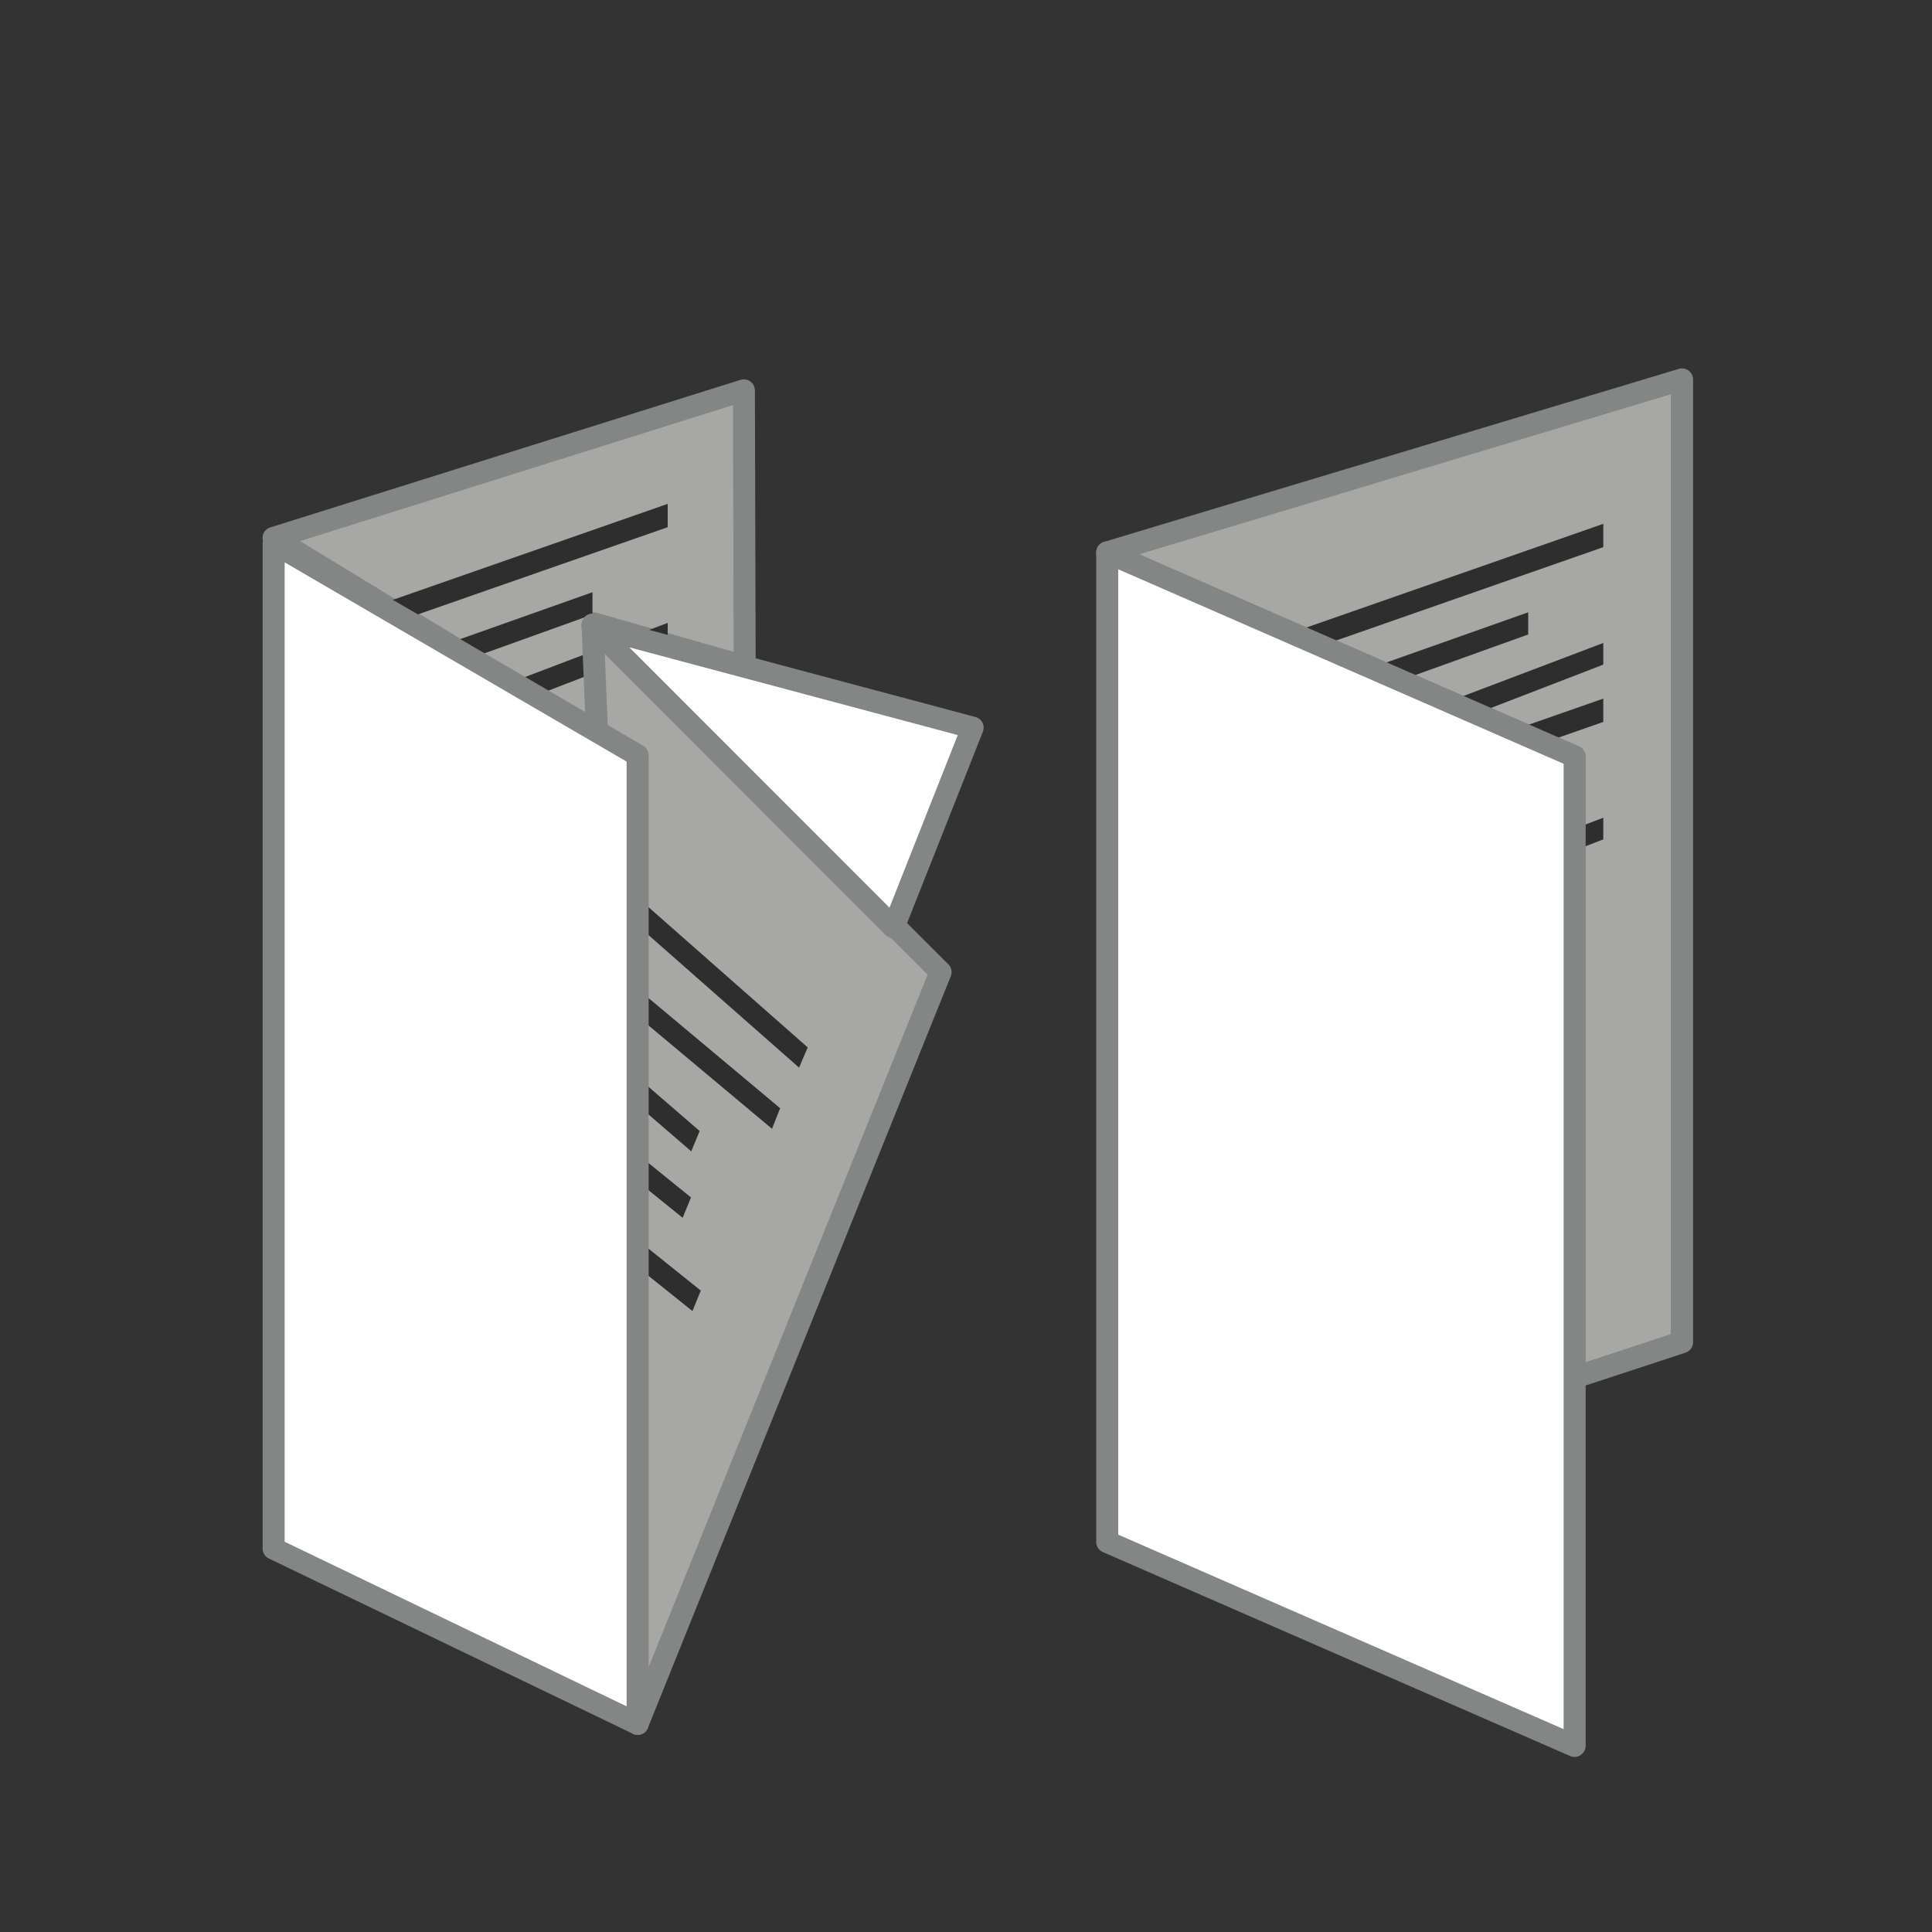
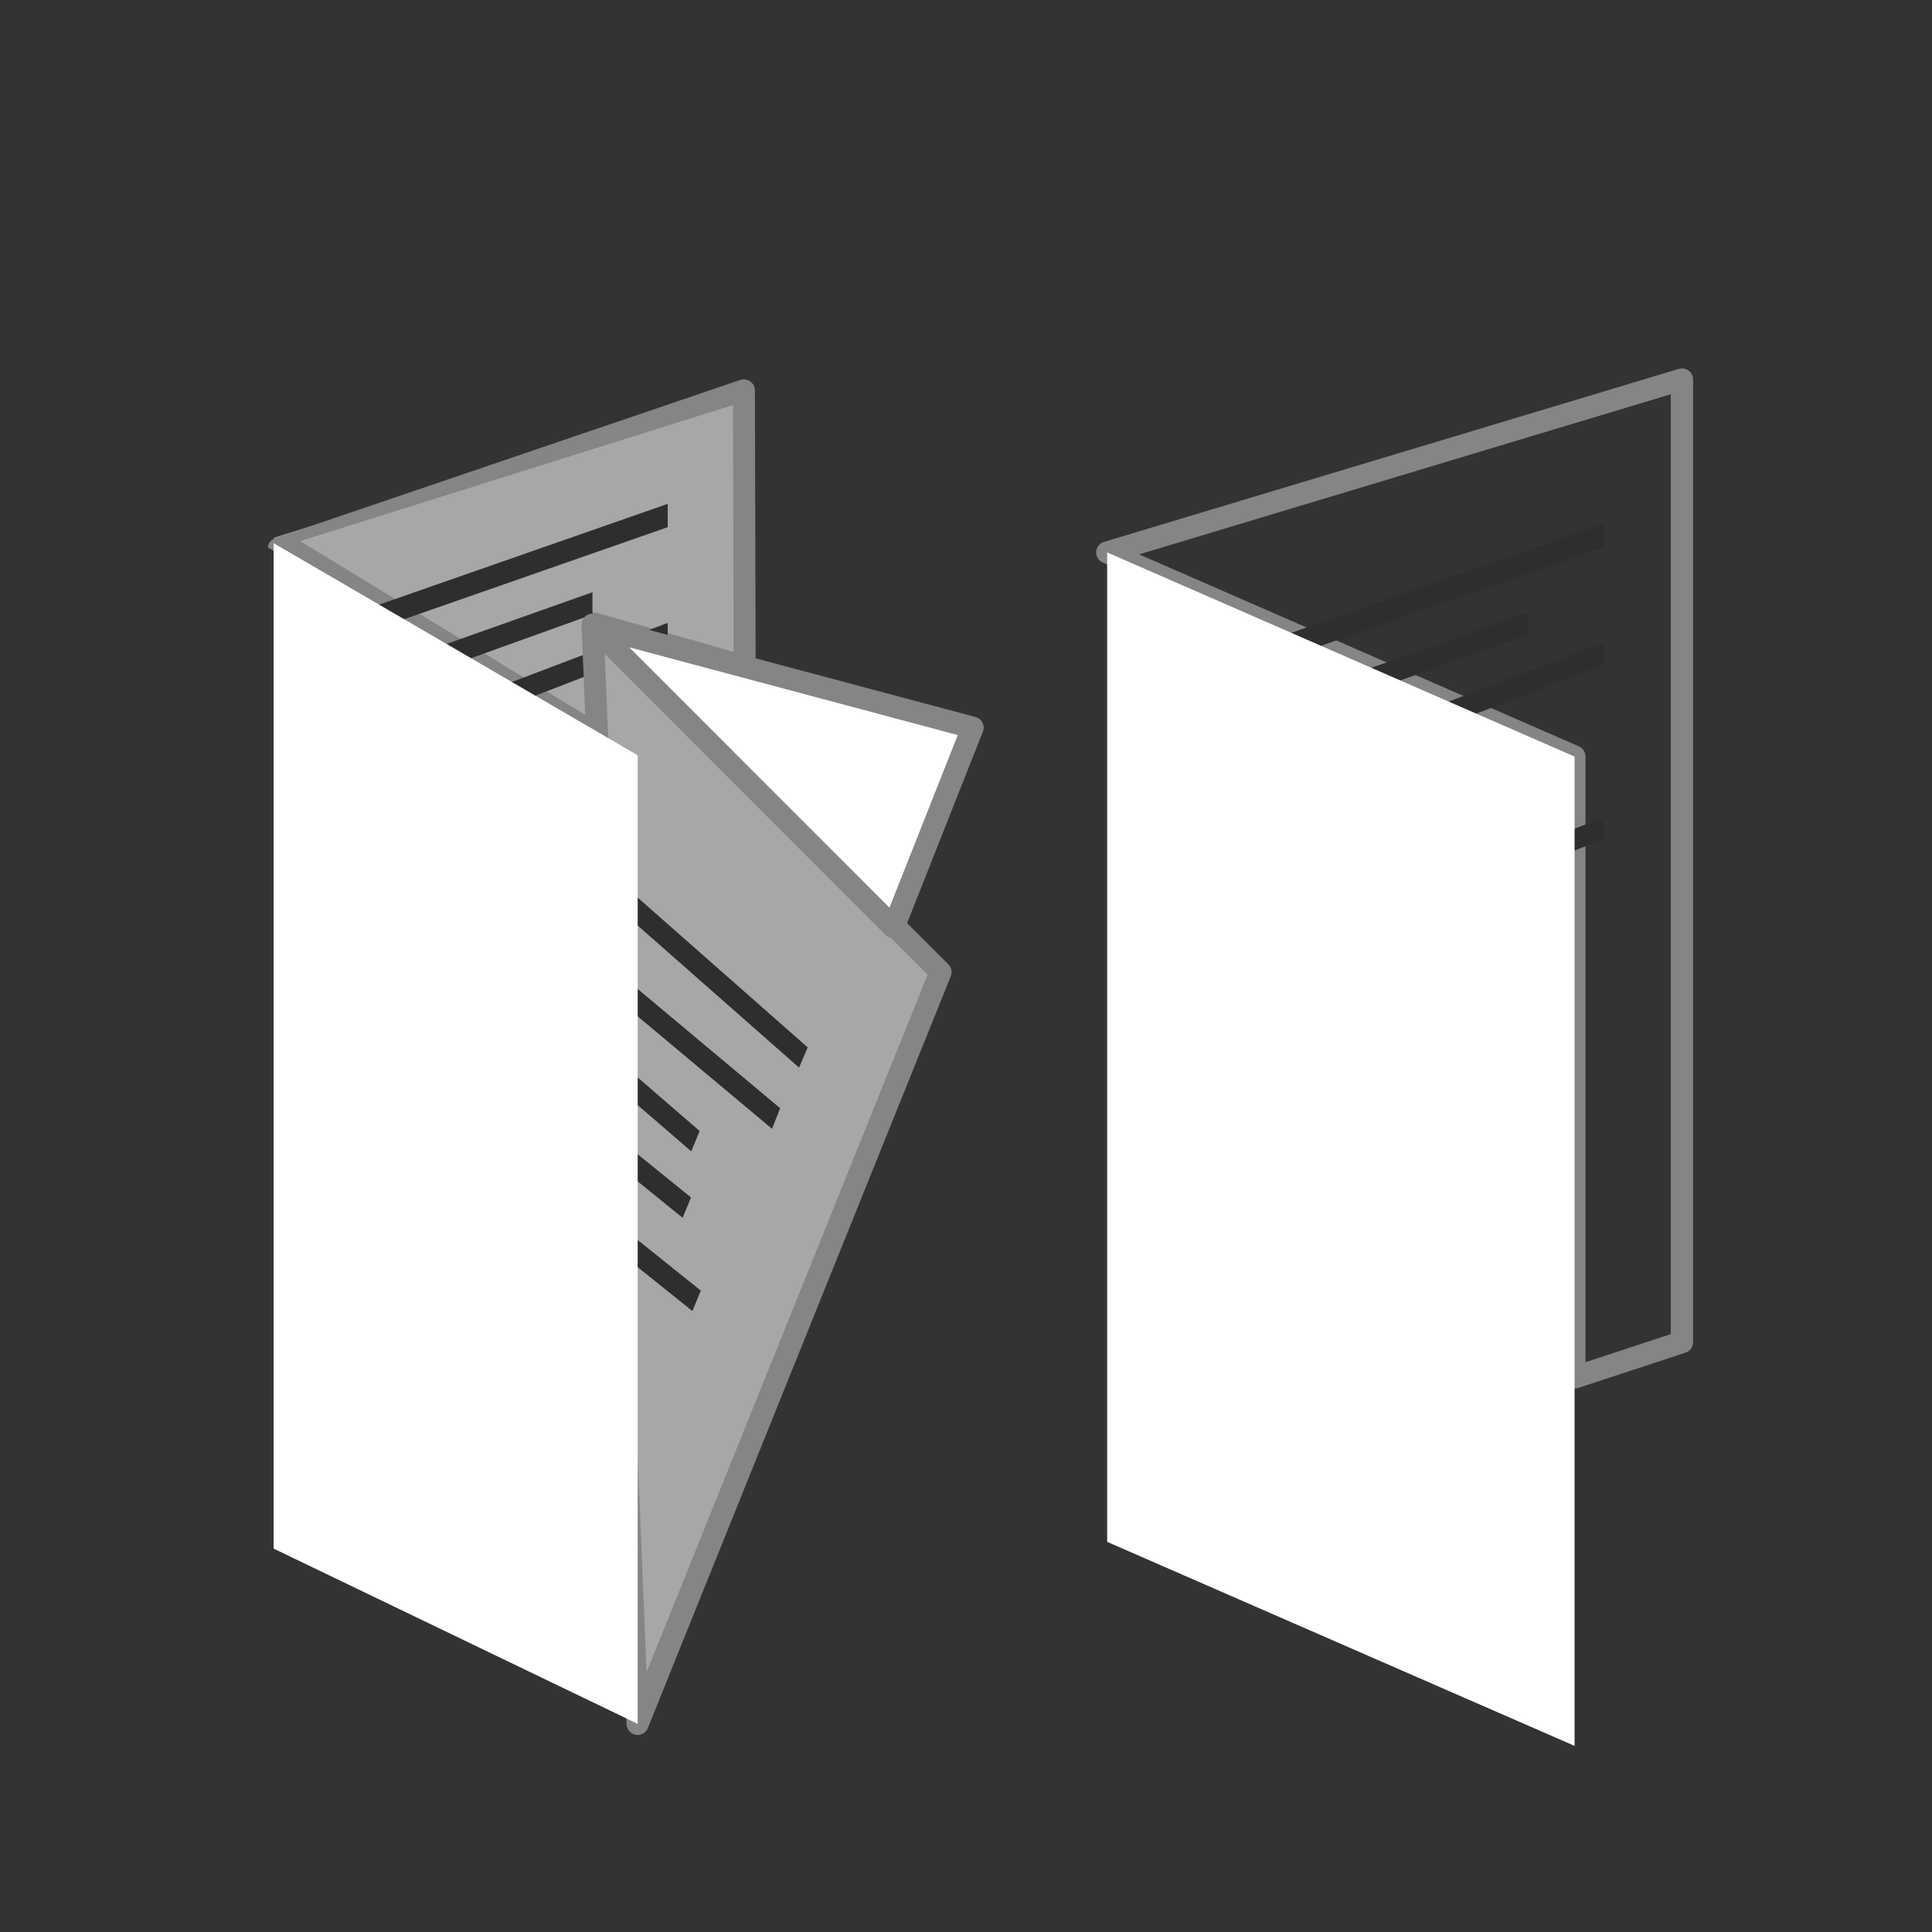
<svg xmlns="http://www.w3.org/2000/svg" version="1.1" id="Calque_1" x="0px" y="0px" viewBox="0 0 150 150" style="enable-background:new 0 0 150 150;" xml:space="preserve">
  <rect x="0" y="0" width="150" height="150" fill="#333333" stroke="none" />
  <style type="text/css">
	.st0{fill:#A7A7A6;}
	.st1{fill:#848585;}
	.st2{fill:#2E2E2E;}
	.st3{fill:#FFFFFF;}
	.st4{fill:#C2C2C2;}
	.st5{clip-path:url(#SVGID_00000027596237379750636860000000083659681578271420_);}
	.st6{fill:#D1D1D1;}
	.st7{clip-path:url(#SVGID_00000004507556616903709280000008761446472833019576_);}
</style>
  <g>
-     <polygon class="st0" points="122.25,106.95 130.58,104.21 130.58,29.46 85.96,42.89 122.25,58.74  " />
    <path class="st1" d="M122.25,107.8c-0.18,0-0.35-0.06-0.5-0.16c-0.22-0.16-0.35-0.42-0.35-0.69V59.3L85.62,43.68   c-0.33-0.14-0.53-0.48-0.51-0.84c0.02-0.36,0.26-0.67,0.61-0.77l44.62-13.43c0.27-0.08,0.54-0.03,0.76,0.13   c0.22,0.16,0.35,0.42,0.35,0.69v74.75c0,0.37-0.24,0.7-0.59,0.81l-8.33,2.74C122.43,107.79,122.34,107.8,122.25,107.8z    M88.44,43.04l34.15,14.91c0.31,0.14,0.51,0.44,0.51,0.78v47.03l6.62-2.18V30.61L88.44,43.04z" />
  </g>
  <g>
    <polygon class="st2" points="99.3,51.28 98.8,49.64 124.48,40.67 124.48,42.48  " />
    <polygon class="st2" points="100.64,55.73 100.13,54.09 118.65,47.54 118.65,49.26  " />
    <polygon class="st2" points="102.19,60.2 101.69,58.56 124.48,49.92 124.48,51.6  " />
  </g>
  <g>
-     <polygon class="st2" points="99.3,64.85 98.8,63.21 124.48,54.24 124.48,56.05  " />
    <polygon class="st2" points="100.64,69.3 100.13,67.67 118.65,61.11 118.65,62.83  " />
    <polygon class="st2" points="102.19,73.77 101.69,72.13 124.48,63.49 124.48,65.17  " />
  </g>
  <g>
    <polygon class="st3" points="122.25,58.74 85.96,42.89 85.96,119.71 122.25,135.55  " />
-     <path class="st1" d="M122.25,136.41c-0.12,0-0.23-0.02-0.34-0.07l-36.29-15.84c-0.31-0.14-0.51-0.44-0.51-0.78V42.89   c0-0.29,0.15-0.56,0.39-0.72c0.24-0.16,0.55-0.18,0.81-0.07l36.29,15.85c0.31,0.14,0.51,0.44,0.51,0.78v76.81   c0,0.29-0.15,0.56-0.39,0.72C122.58,136.36,122.42,136.41,122.25,136.41z M86.82,119.15l34.58,15.1V59.3L86.82,44.2V119.15z" />
  </g>
  <g>
    <polygon class="st0" points="50.51,59.6 21.24,41.76 57.76,30.3 57.82,51.77 46.11,48.42 50.51,53.98  " />
-     <path class="st1" d="M50.51,60.46c-0.15,0-0.31-0.04-0.45-0.13L20.79,42.49c-0.29-0.17-0.44-0.5-0.4-0.83   c0.04-0.33,0.27-0.61,0.59-0.71L57.5,29.49c0.26-0.08,0.54-0.03,0.76,0.13c0.22,0.16,0.35,0.42,0.35,0.69l0.06,21.46   c0,0.27-0.13,0.52-0.34,0.69c-0.21,0.16-0.49,0.21-0.75,0.14l-9.15-2.62l2.75,3.48c0.12,0.15,0.18,0.34,0.18,0.53v5.62   c0,0.31-0.17,0.6-0.44,0.75C50.8,60.42,50.65,60.46,50.51,60.46z M23.3,42.01l26.35,16.06v-3.8l-4.21-5.33   c-0.23-0.29-0.25-0.7-0.04-1.01c0.21-0.31,0.59-0.45,0.95-0.35l10.61,3.03l-0.05-19.16L23.3,42.01z" />
+     <path class="st1" d="M50.51,60.46c-0.15,0-0.31-0.04-0.45-0.13L20.79,42.49c0.04-0.33,0.27-0.61,0.59-0.71L57.5,29.49c0.26-0.08,0.54-0.03,0.76,0.13c0.22,0.16,0.35,0.42,0.35,0.69l0.06,21.46   c0,0.27-0.13,0.52-0.34,0.69c-0.21,0.16-0.49,0.21-0.75,0.14l-9.15-2.62l2.75,3.48c0.12,0.15,0.18,0.34,0.18,0.53v5.62   c0,0.31-0.17,0.6-0.44,0.75C50.8,60.42,50.65,60.46,50.51,60.46z M23.3,42.01l26.35,16.06v-3.8l-4.21-5.33   c-0.23-0.29-0.25-0.7-0.04-1.01c0.21-0.31,0.59-0.45,0.95-0.35l10.61,3.03l-0.05-19.16L23.3,42.01z" />
  </g>
  <g>
    <polygon class="st2" points="26.66,49.72 26.15,48.09 51.84,39.12 51.84,40.93  " />
    <polygon class="st2" points="28,54.18 27.49,52.54 46,45.98 46,47.71  " />
    <polygon class="st2" points="29.55,58.64 29.04,57.01 51.84,48.36 51.84,50.05  " />
  </g>
  <g>
    <polygon class="st0" points="49.51,133.84 46,48.49 73.02,75.47  " />
    <path class="st1" d="M49.51,134.7c-0.05,0-0.1,0-0.15-0.01c-0.4-0.07-0.69-0.41-0.71-0.81l-3.5-85.35   c-0.01-0.35,0.19-0.68,0.51-0.82c0.32-0.14,0.7-0.07,0.95,0.18l27.02,26.98c0.24,0.24,0.32,0.61,0.19,0.92L50.3,134.16   C50.17,134.49,49.85,134.7,49.51,134.7z M46.95,50.64l3.25,79.19l21.82-54.16L46.95,50.64z" />
  </g>
  <g>
    <polygon class="st2" points="62.04,82.89 46.49,69.2 47.17,67.63 62.71,81.32  " />
    <polygon class="st2" points="59.94,87.64 44.36,74.6 44.99,73 60.57,86.04  " />
    <polygon class="st2" points="53.67,89.39 41.97,79.3 42.63,77.71 54.32,87.81  " />
    <polygon class="st2" points="53,94.55 39.96,83.99 40.61,82.41 53.65,92.97  " />
    <polygon class="st2" points="53.76,101.79 37.6,88.83 38.25,87.25 54.41,100.2  " />
  </g>
  <g>
    <polygon class="st3" points="21.24,42.17 49.51,58.64 49.51,133.84 21.24,120.23  " />
-     <path class="st1" d="M49.51,134.7c-0.13,0-0.25-0.03-0.37-0.09L20.87,121c-0.3-0.14-0.48-0.44-0.48-0.77V42.17   c0-0.31,0.16-0.59,0.43-0.74c0.27-0.15,0.59-0.15,0.86,0L49.94,57.9c0.26,0.15,0.42,0.44,0.42,0.74v75.2c0,0.29-0.15,0.57-0.4,0.73   C49.82,134.65,49.66,134.7,49.51,134.7z M22.1,119.7l26.55,12.78V59.13L22.1,43.66V119.7z" />
  </g>
  <g>
    <polygon class="st3" points="75.52,56.49 69.38,72 46,48.61  " />
    <path class="st1" d="M69.38,72.86c-0.22,0-0.44-0.09-0.61-0.25L45.4,49.22c-0.27-0.27-0.33-0.7-0.14-1.03   c0.19-0.34,0.59-0.5,0.96-0.4l29.52,7.88c0.24,0.06,0.43,0.22,0.54,0.44s0.12,0.47,0.03,0.7l-6.14,15.51   c-0.11,0.27-0.34,0.46-0.62,0.52C69.5,72.85,69.44,72.86,69.38,72.86z M48.86,50.26l20.2,20.21l5.3-13.4L48.86,50.26z" />
  </g>
</svg>